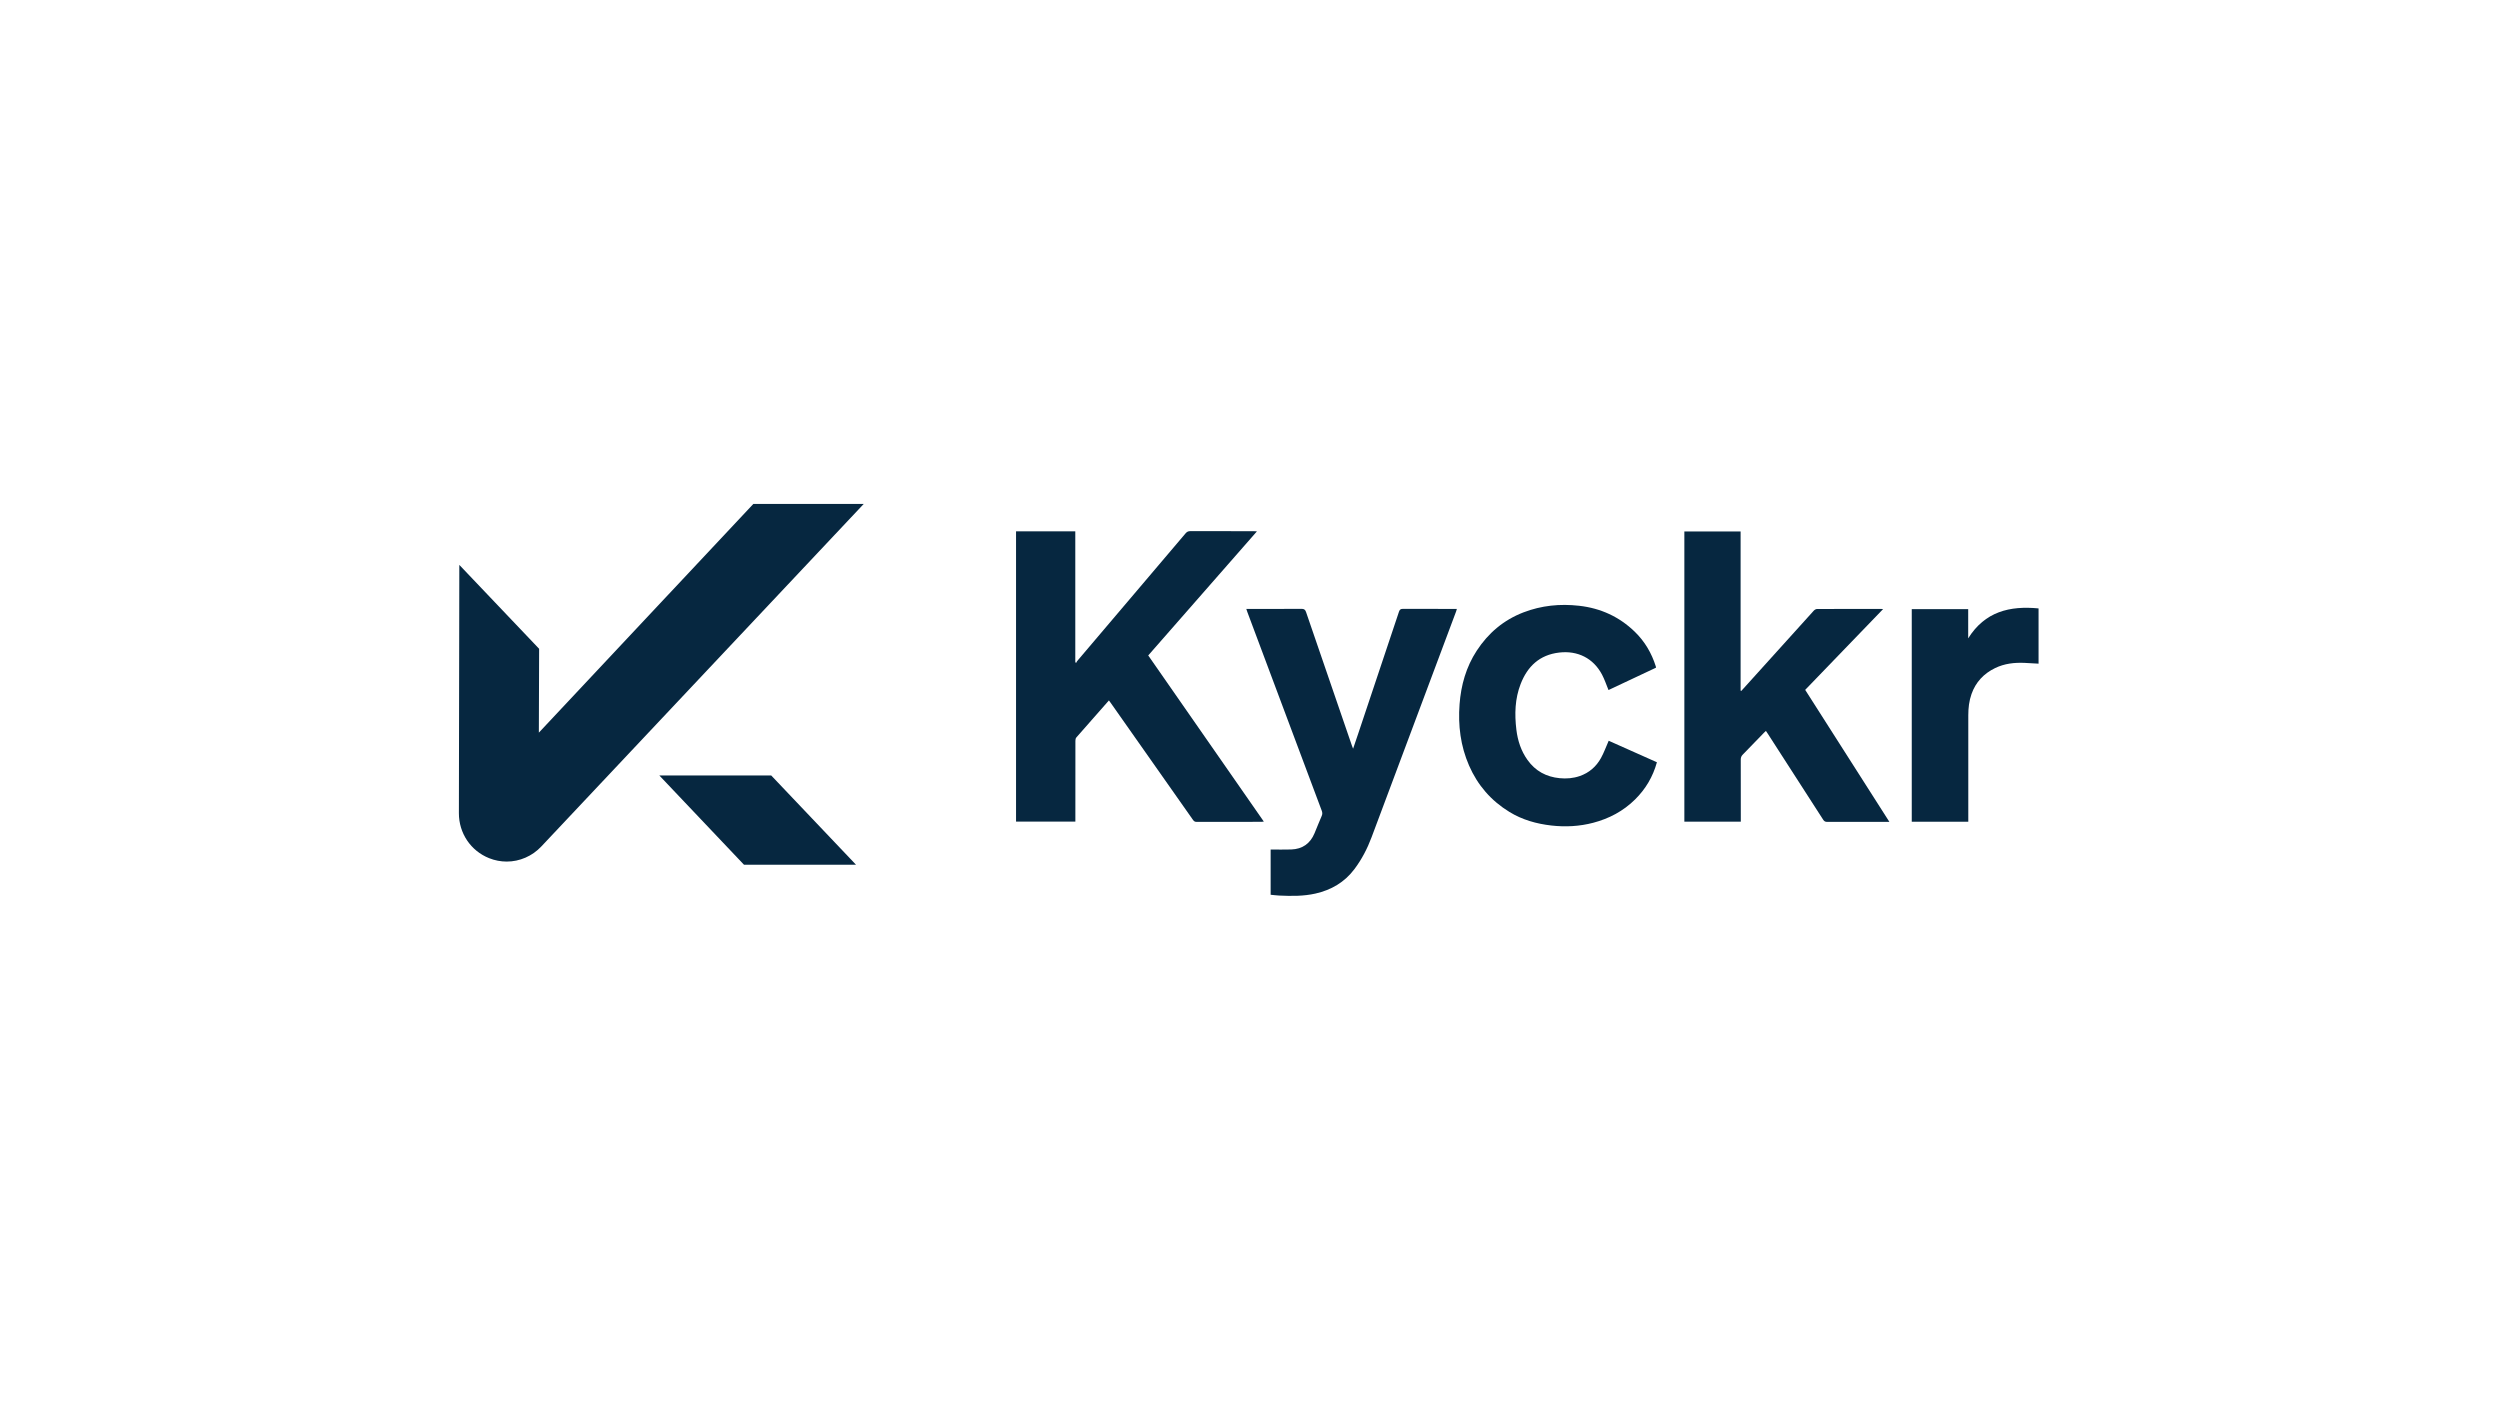
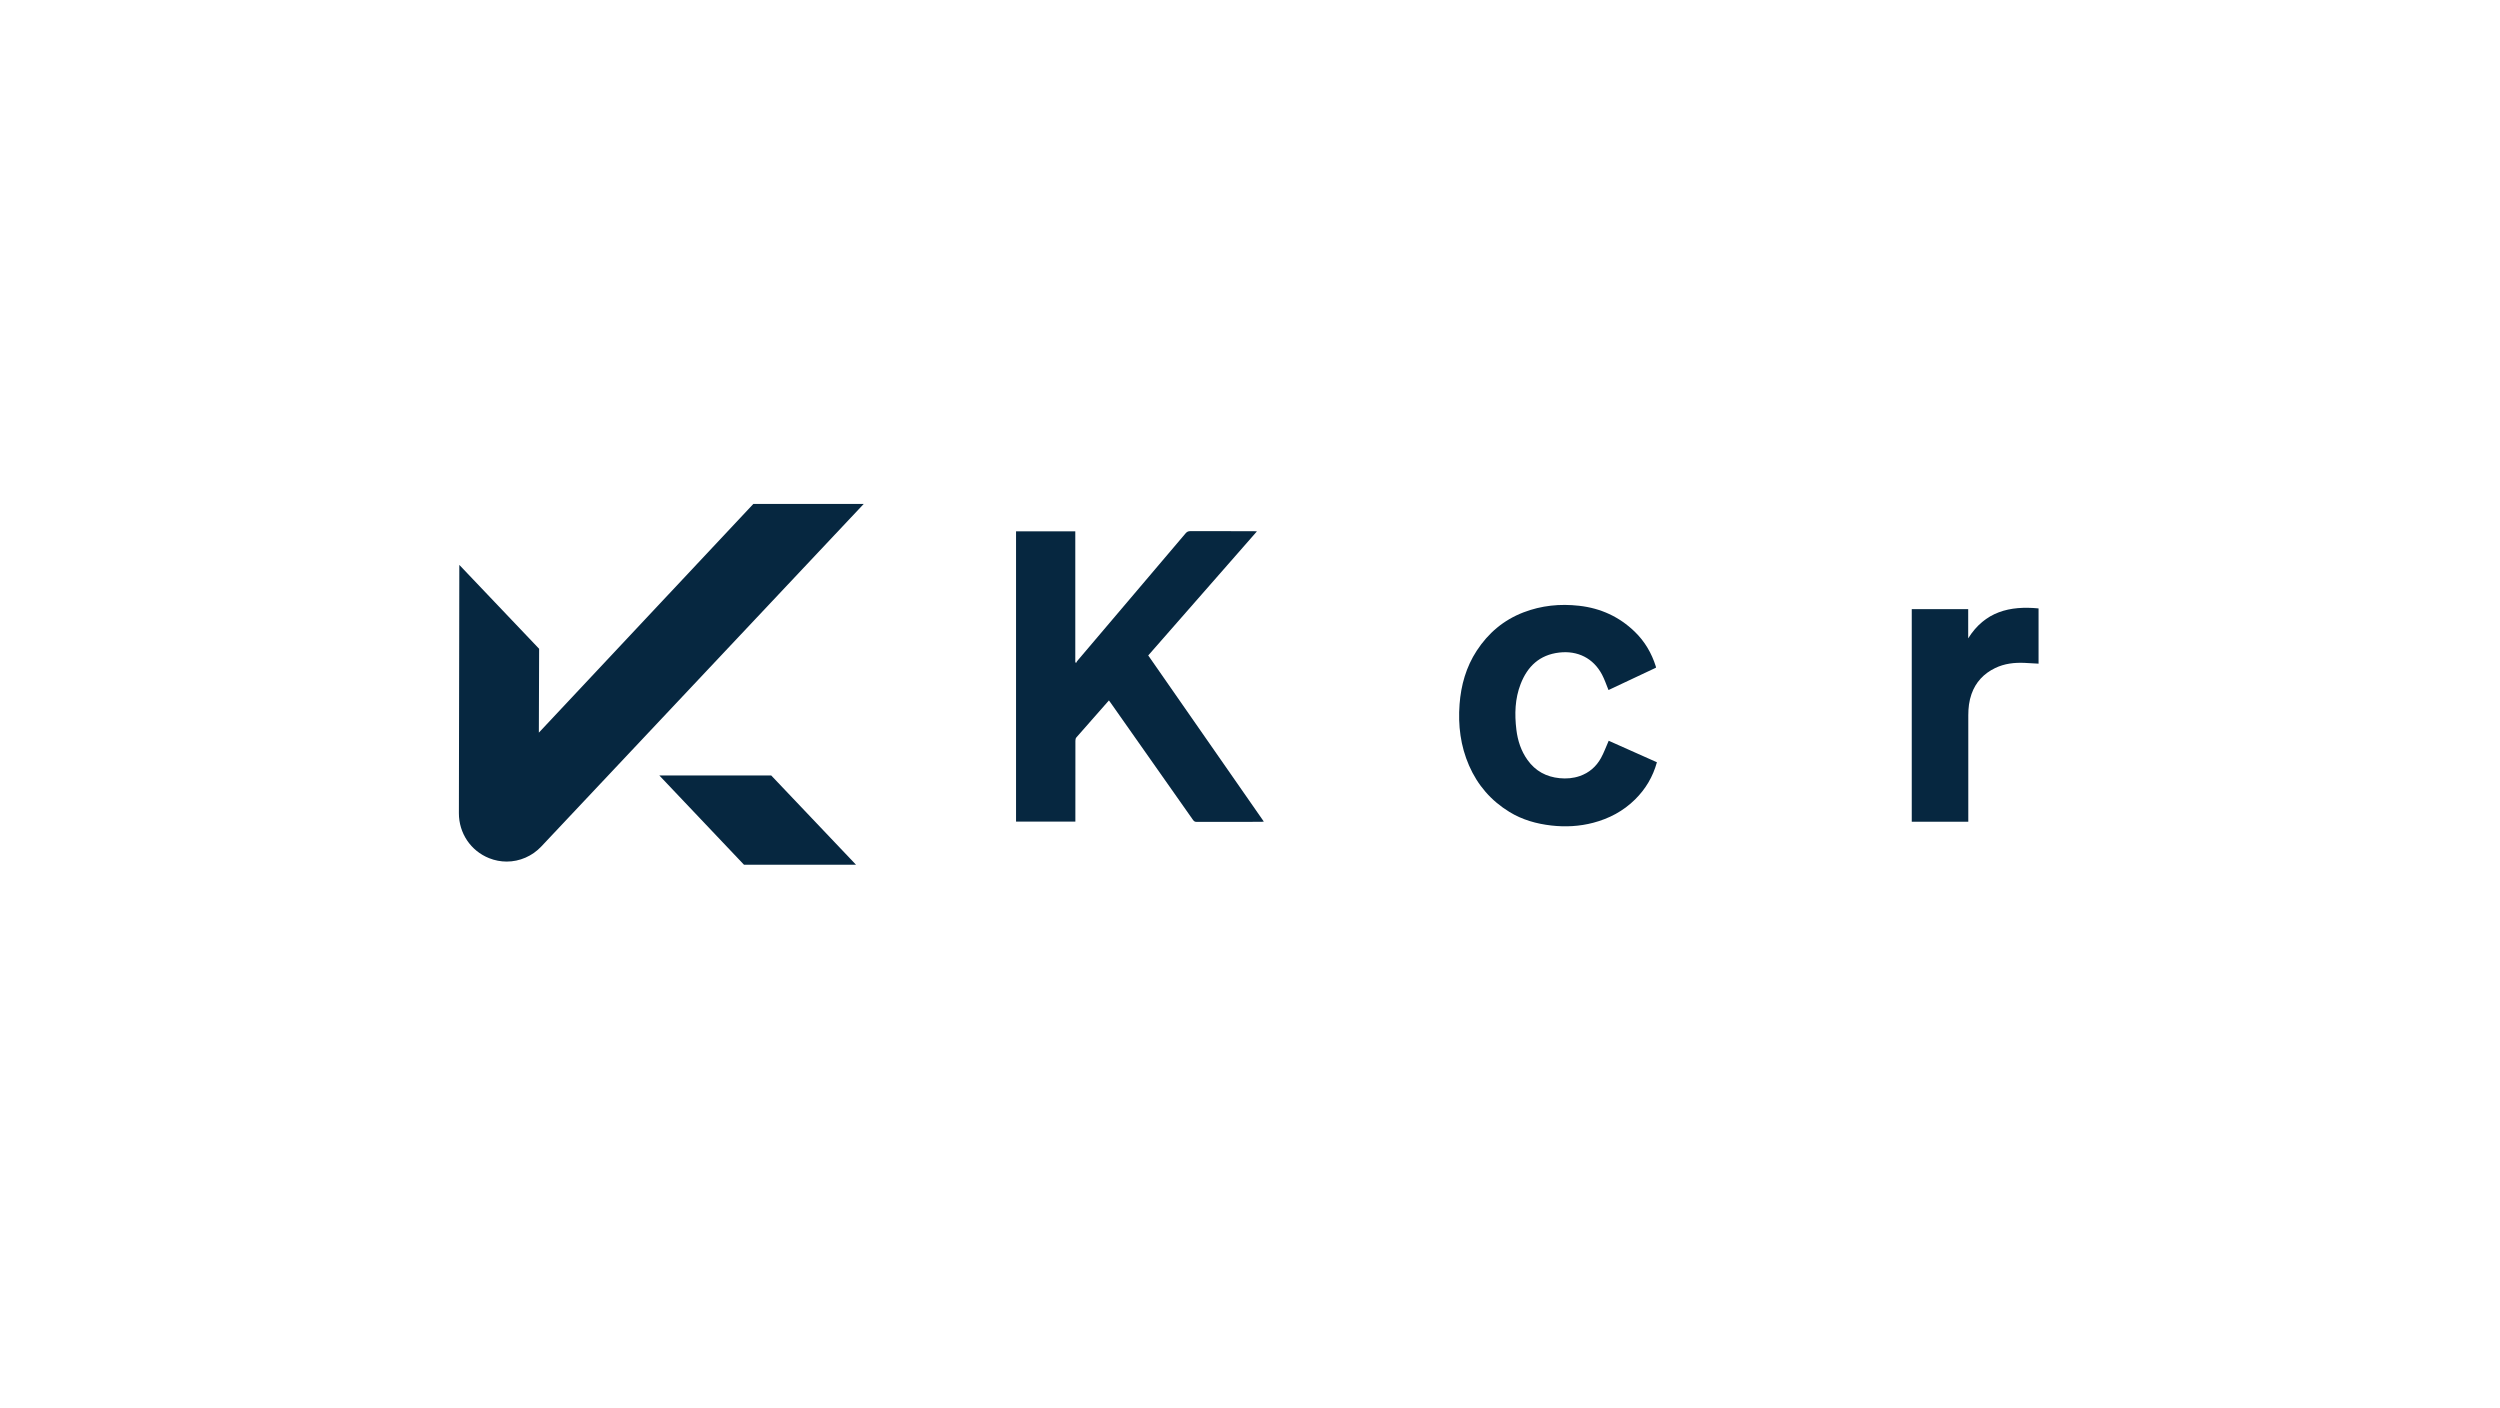
<svg xmlns="http://www.w3.org/2000/svg" width="790" height="445" viewBox="0 0 790 445" fill="none">
  <path d="M397.196 167.904C396.695 167.881 396.398 167.855 396.1 167.855C389.449 167.852 382.798 167.862 376.148 167.837C375.482 167.834 375.058 168.051 374.636 168.548C363.222 182.009 351.794 195.455 340.374 208.909C340.239 209.068 340.173 209.284 340.074 209.473L339.793 209.275V167.909H321.069V259.632H339.817V258.547C339.817 250.418 339.813 242.288 339.828 234.16C339.828 233.79 339.882 233.32 340.103 233.065C343.499 229.165 346.926 225.292 350.417 221.336C350.649 221.651 350.819 221.875 350.981 222.103C359.625 234.394 368.269 246.686 376.91 258.981C377.211 259.411 377.474 259.722 378.11 259.718C384.96 259.686 391.81 259.698 398.659 259.696C398.863 259.696 399.068 259.654 399.369 259.62C387.152 242.062 375.003 224.6 362.841 207.118C374.278 194.062 385.673 181.056 397.196 167.904Z" fill="#062740" />
-   <path d="M595.058 192.473C594.694 192.44 594.556 192.418 594.417 192.418C587.68 192.415 580.942 192.408 574.208 192.439C573.851 192.44 573.405 192.693 573.156 192.968C567.218 199.517 561.303 206.085 555.386 212.65C553.676 214.544 551.963 216.436 550.254 218.33L550.032 218.244V167.935H532.256V259.652H550.095V258.511C550.095 252.343 550.105 246.175 550.081 240.007C550.081 239.355 550.278 238.898 550.728 238.441C552.981 236.152 555.203 233.832 557.438 231.525C557.611 231.348 557.798 231.186 558.026 230.97C558.23 231.271 558.41 231.52 558.573 231.776C564.421 240.846 570.27 249.913 576.101 258.992C576.426 259.5 576.755 259.72 577.381 259.717C583.634 259.691 589.888 259.701 596.137 259.701H597.041C588.105 245.698 579.271 231.847 570.439 217.999C578.644 209.491 586.794 201.041 595.058 192.473Z" fill="#062740" />
-   <path d="M443.332 192.399C442.61 192.395 442.303 192.62 442.075 193.303C437.814 206.1 433.528 218.889 429.244 231.678C428.718 233.25 428.181 234.819 427.579 236.593C427.403 236.137 427.296 235.887 427.208 235.632C422.369 221.561 417.526 207.491 412.712 193.411C412.45 192.643 412.098 192.39 411.281 192.396C405.824 192.437 400.368 192.416 394.912 192.416H393.831C393.978 192.855 394.067 193.15 394.175 193.439C397.668 202.771 401.163 212.102 404.656 221.434C408.992 233.019 413.325 244.605 417.673 256.186C417.883 256.748 417.92 257.231 417.673 257.802C416.882 259.625 416.152 261.474 415.389 263.308C414.028 266.577 411.563 268.31 408.035 268.433C405.884 268.508 403.728 268.447 401.522 268.447V282.745C402.443 282.832 403.342 282.954 404.245 282.996C408.082 283.176 411.914 283.221 415.694 282.363C420.687 281.229 424.855 278.805 427.98 274.662C430.31 271.57 432.067 268.178 433.418 264.573C442.339 240.777 451.242 216.973 460.148 193.171C460.225 192.967 460.273 192.749 460.369 192.418H459.36C454.018 192.418 448.674 192.432 443.332 192.399Z" fill="#062740" />
  <path d="M505.907 239.54C504.405 242.262 502.159 244.216 499.173 245.242C497.124 245.947 495.02 246.115 492.874 245.909C488.625 245.501 485.19 243.647 482.692 240.149C480.646 237.283 479.594 234.049 479.174 230.581C478.581 225.666 478.712 220.797 480.525 216.135C482.691 210.566 486.504 206.934 492.694 206.209C498.543 205.525 503.484 207.978 506.239 213.173C507.052 214.708 507.599 216.386 508.288 218.052C513.25 215.717 518.271 213.354 523.293 210.989C523.268 210.803 523.265 210.689 523.234 210.583C521.915 206.386 519.739 202.681 516.583 199.625C511.689 194.882 505.8 192.193 499.01 191.424C492.975 190.741 487.104 191.329 481.422 193.508C475.162 195.908 470.292 200.045 466.647 205.622C463.29 210.759 461.673 216.515 461.22 222.564C460.72 229.215 461.52 235.716 464.216 241.903C466.932 248.138 471.196 253.034 476.984 256.576C481.05 259.064 485.542 260.331 490.251 260.865C494.695 261.368 499.121 261.135 503.443 260C508.464 258.681 512.953 256.321 516.686 252.626C520.012 249.336 522.313 245.468 523.583 240.874C518.448 238.582 513.312 236.292 508.347 234.077C507.509 235.985 506.845 237.838 505.907 239.54Z" fill="#062740" />
  <path d="M621.95 201.723V192.482H604.114V259.659H621.981V258.591C621.981 247.734 621.981 236.876 621.981 226.019C621.981 223.734 622.233 221.486 622.998 219.315C624.334 215.522 626.895 212.835 630.473 211.101C633.411 209.68 636.557 209.331 639.772 209.471C641.235 209.533 642.696 209.633 644.184 209.717V192.26C635.086 191.373 627.23 193.257 621.946 201.723H621.95Z" fill="#062740" />
  <path d="M235.098 273.254L208.357 245.057H243.713L270.496 273.254H235.098Z" fill="#062740" />
  <path d="M238.05 159.251L170.277 231.513L170.365 205.018L145.145 178.507L145.011 256.963C144.999 263.289 148.755 268.873 154.579 271.189C156.364 271.899 158.232 272.258 160.131 272.258C164.225 272.258 168.201 270.524 171.042 267.5L272.934 159.25L238.05 159.251Z" fill="#062740" />
</svg>